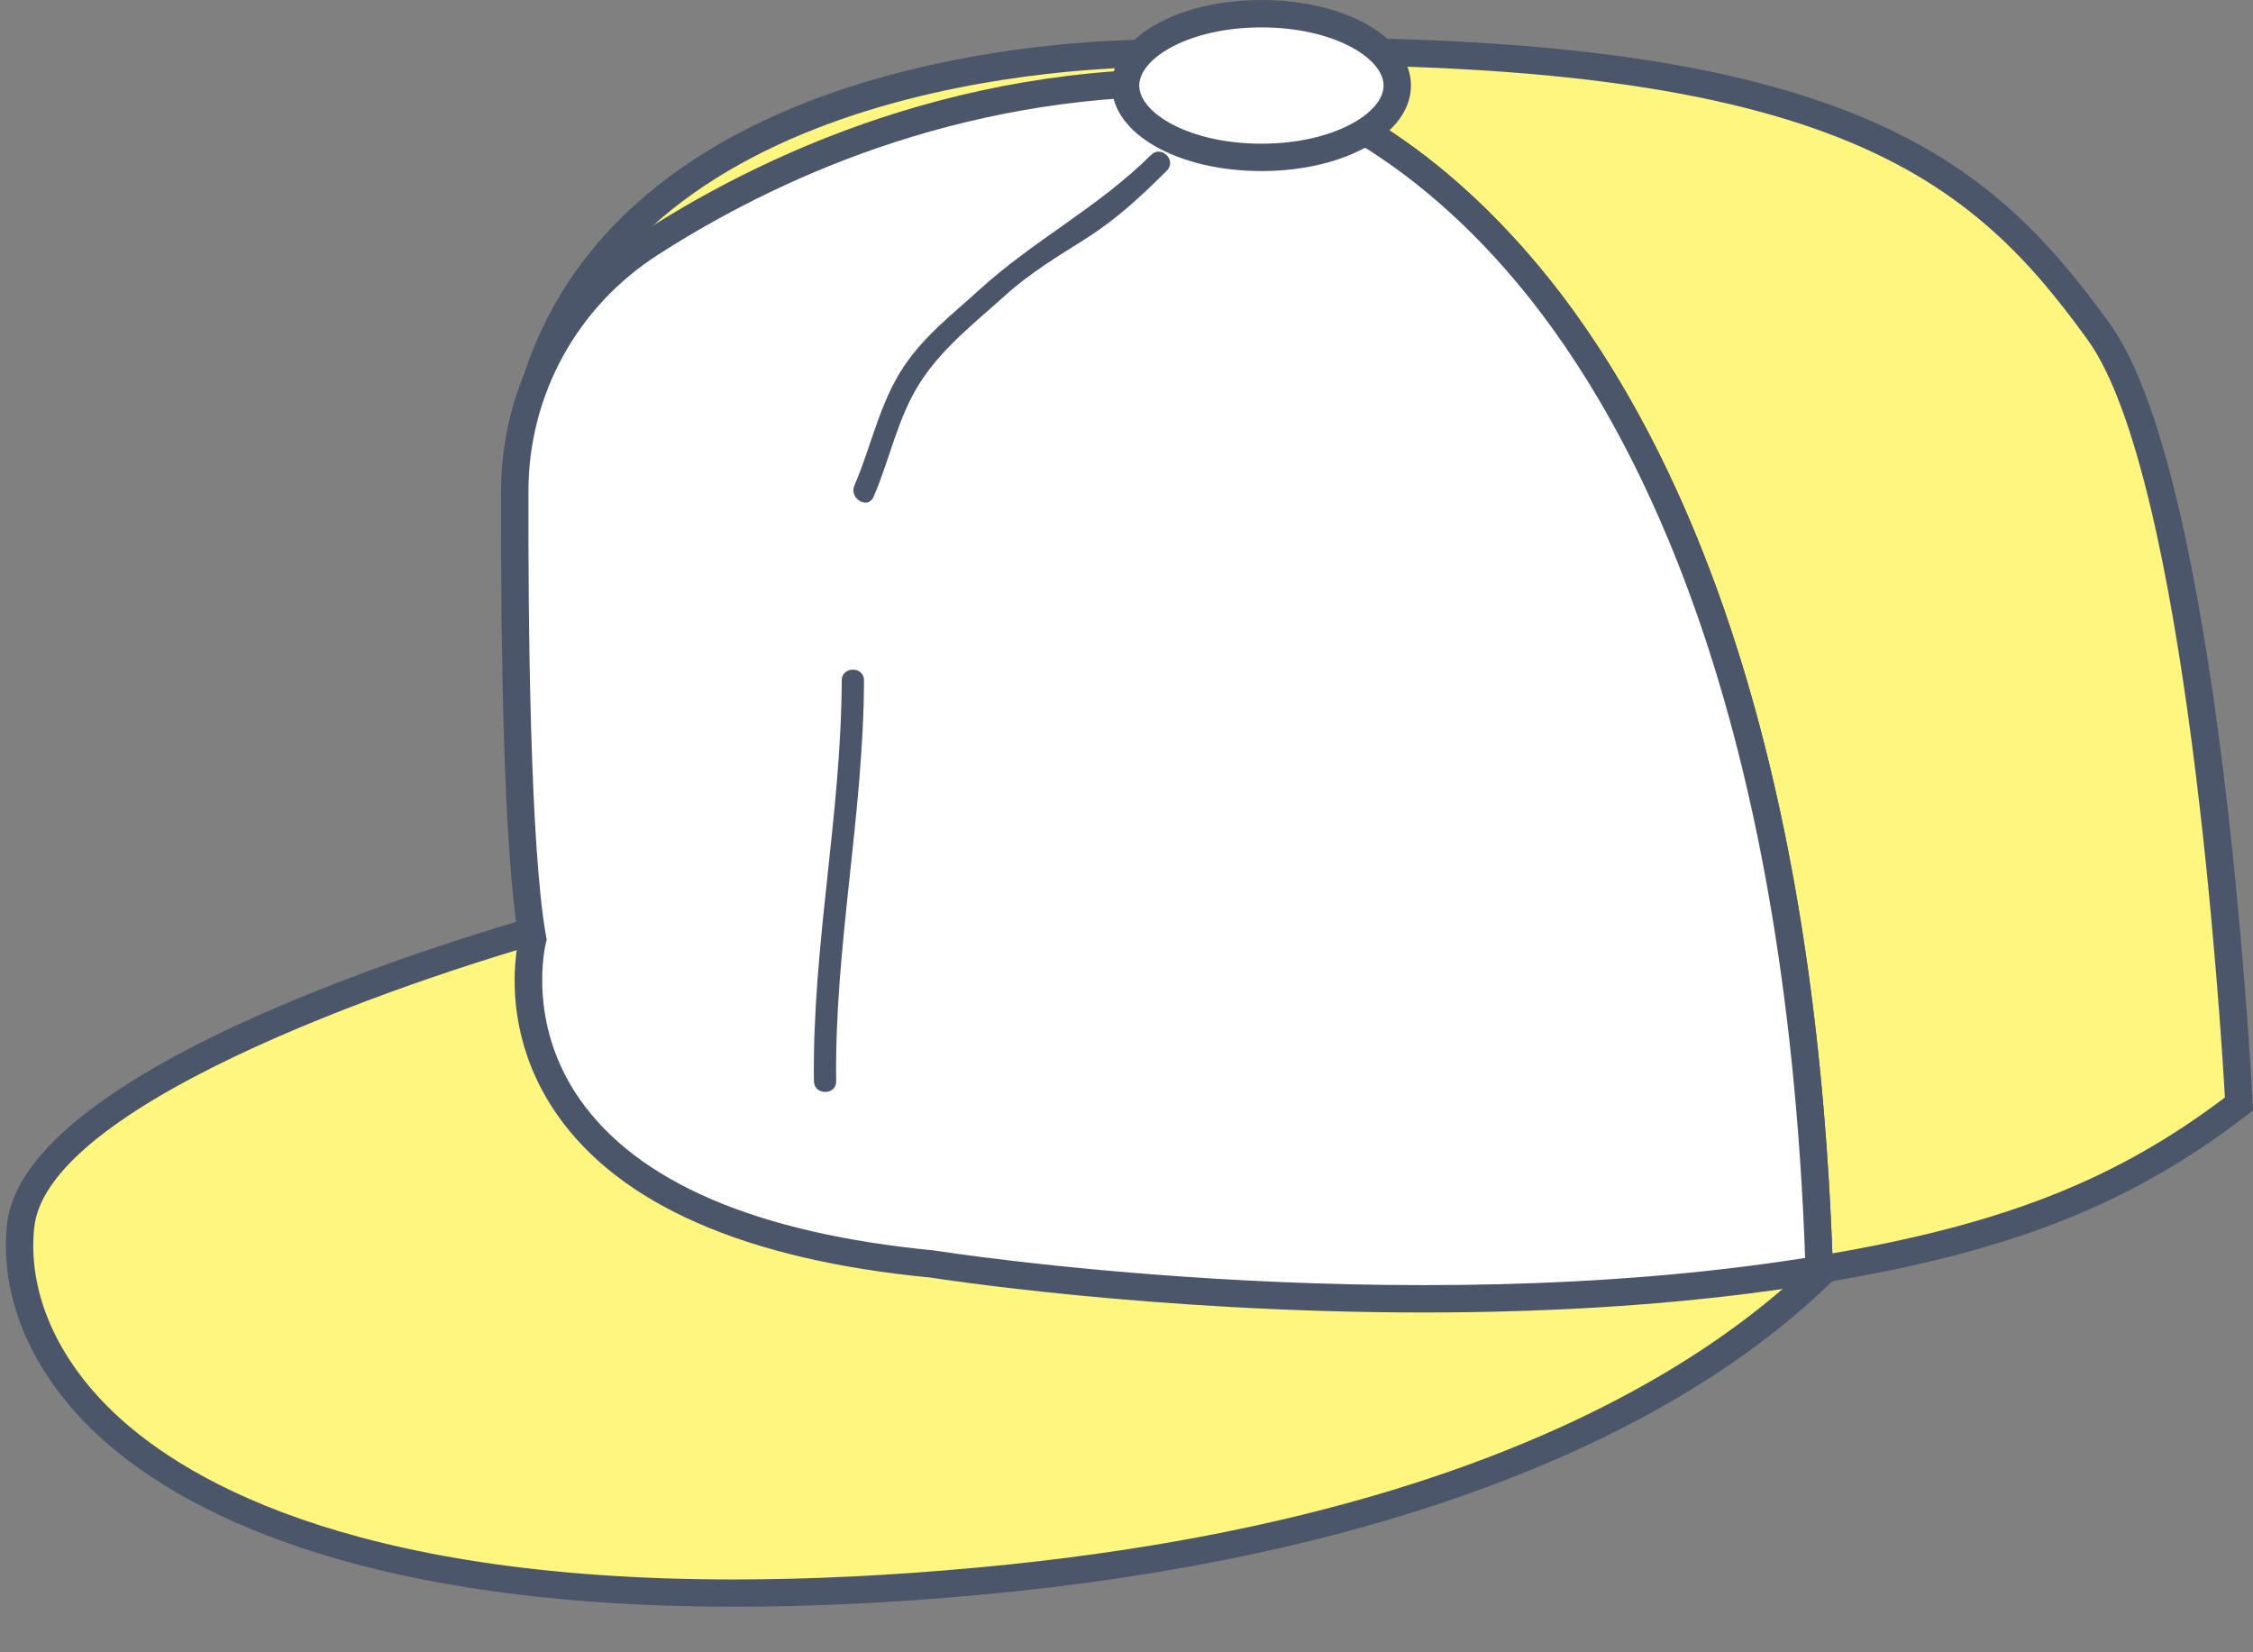
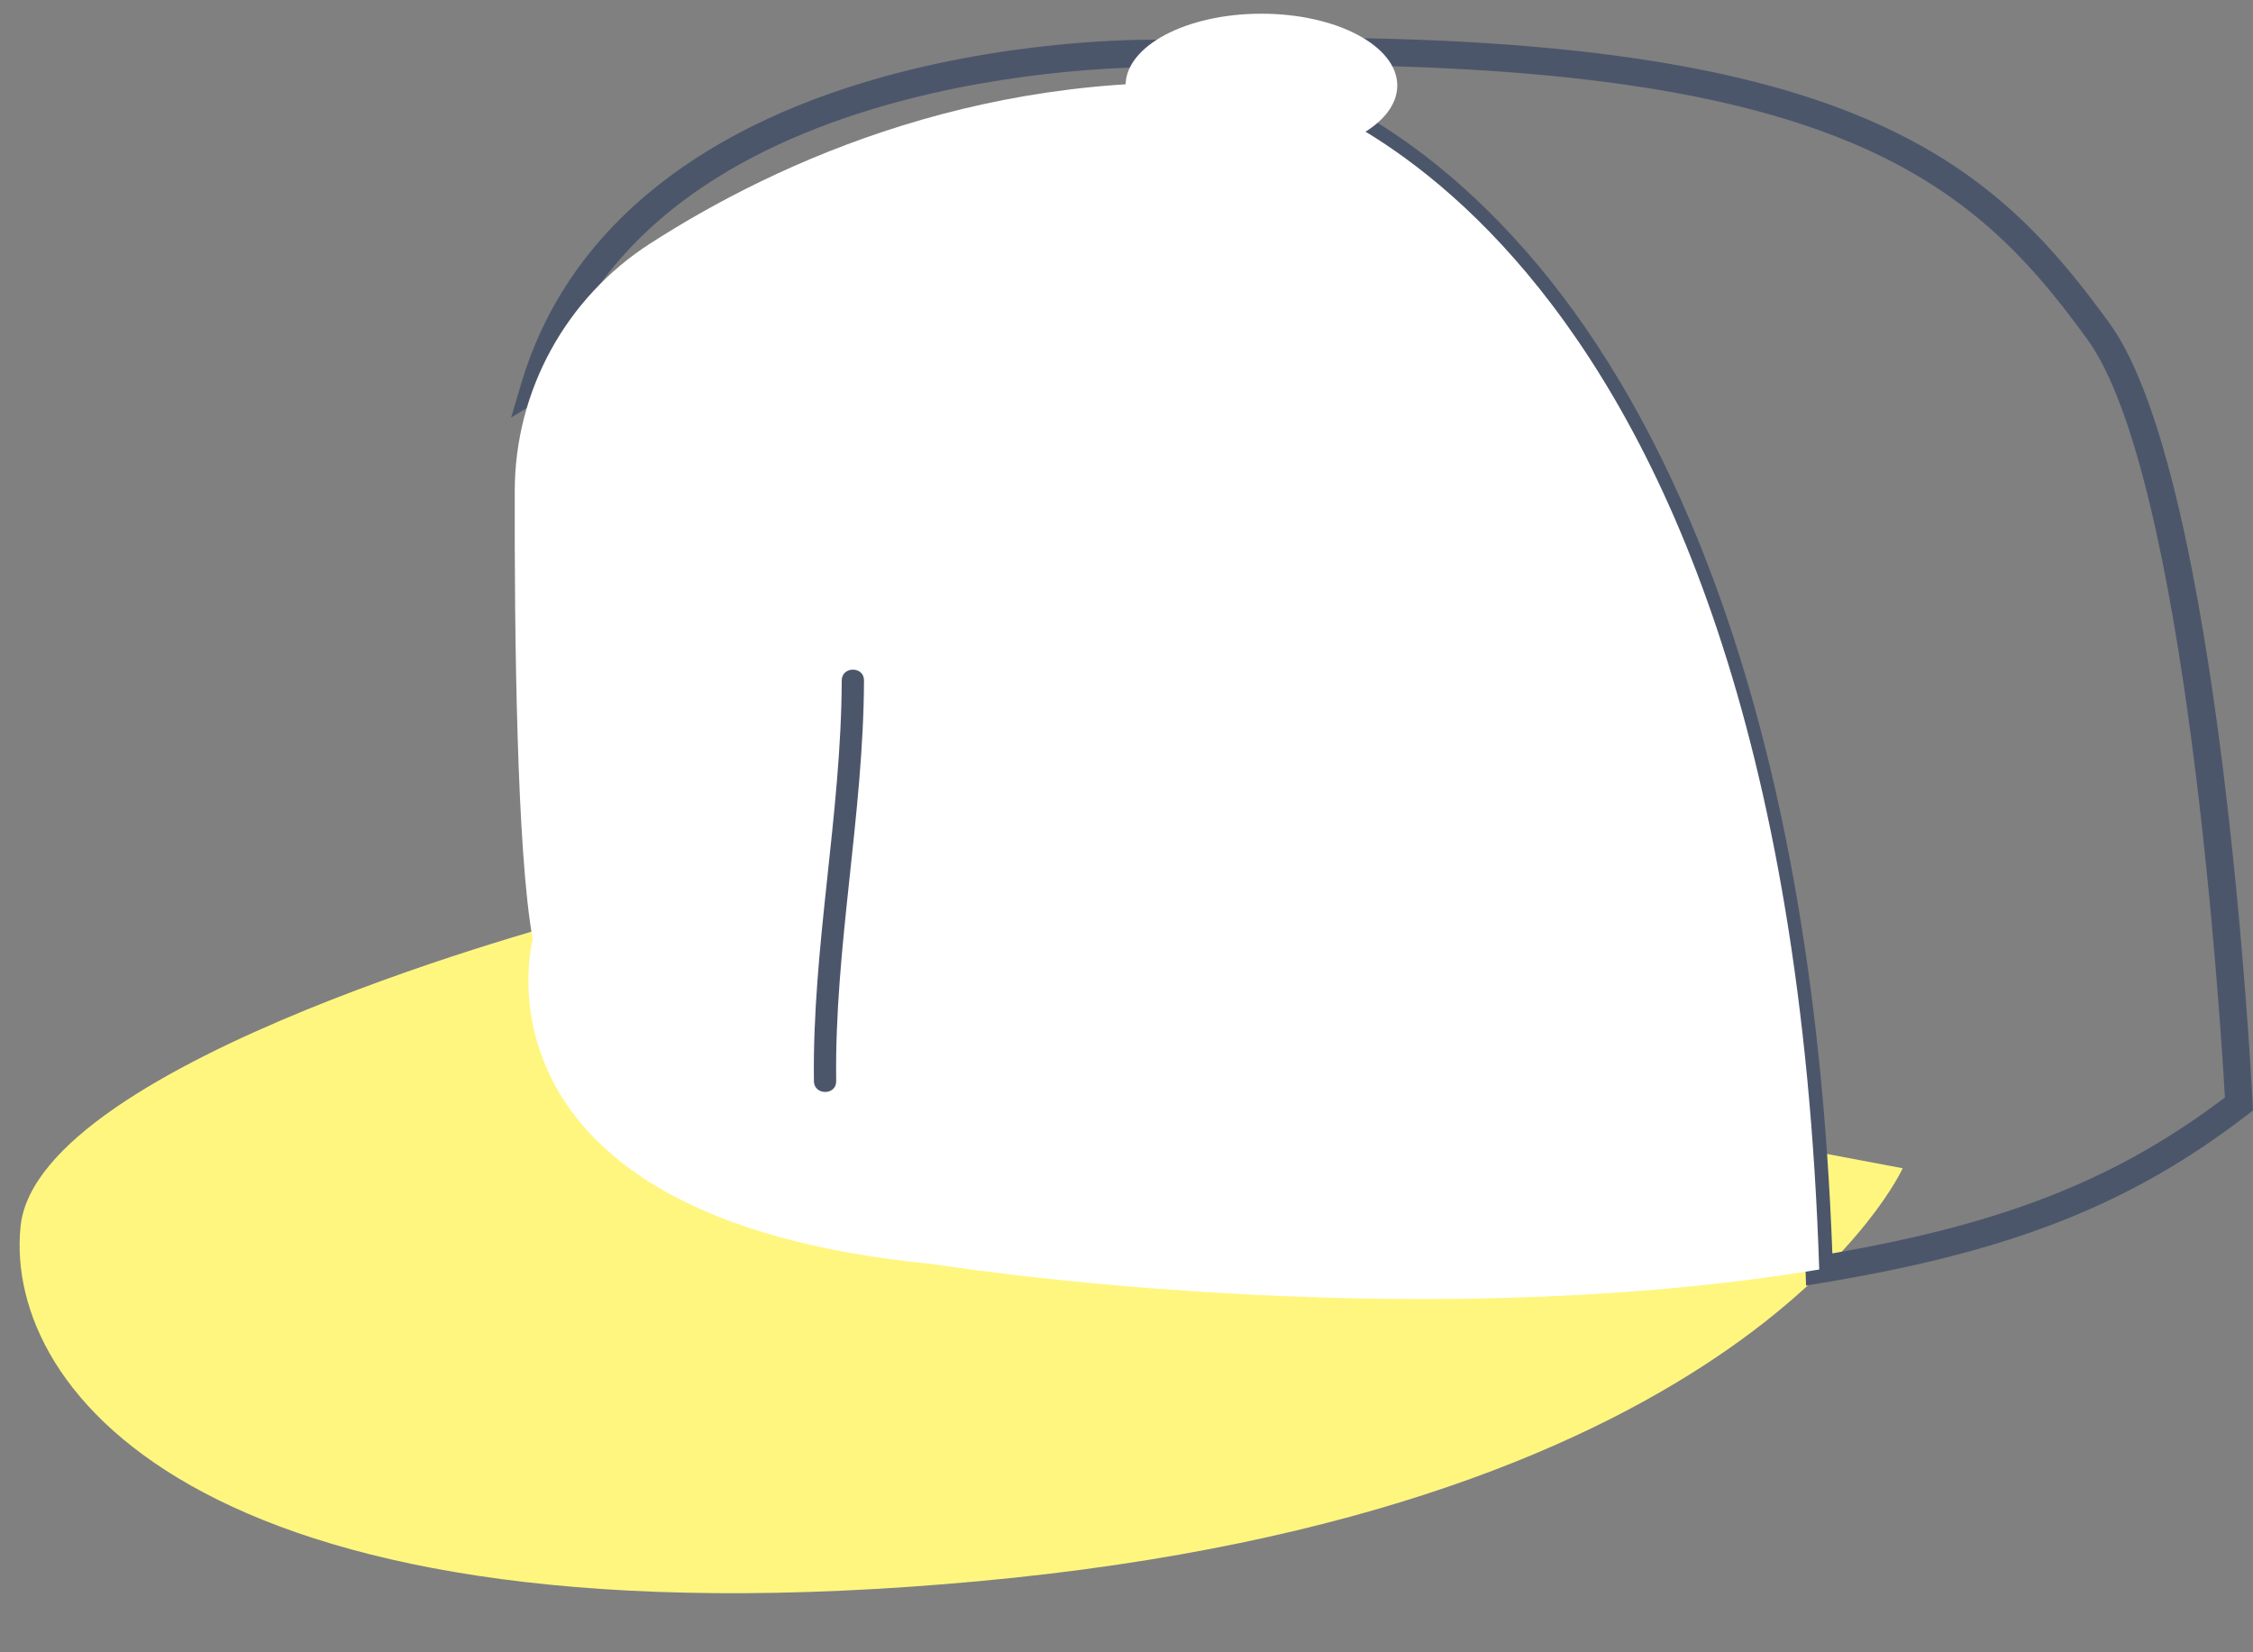
<svg xmlns="http://www.w3.org/2000/svg" height="588.1" preserveAspectRatio="xMidYMid meet" version="1.0" viewBox="97.9 214.0 802.1 588.1" width="802.1" zoomAndPan="magnify">
  <rect x="97.9" y="214.0" width="802.1" height="588.1" fill="#808080" stroke="none" />
  <g>
    <g id="change1_1">
      <path d="M 303.863 540.945 C 303.863 540.945 111.145 591.344 105.215 650.648 C 99.281 709.945 171.973 802.109 446.234 776.906 C 720.484 751.703 775.289 629.891 775.289 629.891 L 303.863 540.945" fill="#fff680" />
    </g>
    <g id="change2_1">
-       <path d="M 304.039 545.938 C 250.59 560.047 114.617 605.566 110.062 651.129 C 107.879 672.938 117.121 695.473 136.082 714.586 C 160.645 739.348 220.578 776.273 359.148 776.281 C 385.168 776.281 413.934 774.98 445.785 772.051 C 680.551 750.48 752.934 657.211 767.727 633.422 Z M 359.66 785.992 C 217.07 785.992 154.832 747.324 129.164 721.453 C 108.117 700.23 97.891 674.918 100.363 650.16 C 106.559 588.199 294.629 538.324 302.633 536.23 L 303.691 535.953 L 782.27 626.25 L 779.73 631.891 C 779.148 633.184 764.922 663.957 716.398 697.938 C 672.137 728.938 589.414 768.641 446.68 781.758 C 414.785 784.688 385.859 785.992 359.66 785.992" fill="#4c566b" />
-     </g>
+       </g>
    <g id="change1_2">
-       <path d="M 844.953 331.918 C 801.648 272.238 750.68 225.617 512.004 233.027 C 512.004 233.027 324.809 227.969 288.129 351.922 C 288.129 351.922 463.699 245.125 546.98 244.453 C 546.98 244.453 733.195 282.586 745.57 665.934 C 807.566 655.691 851.586 640.438 895.008 607.004 C 895.008 607.004 883.855 385.539 844.953 331.918" fill="#fff680" />
-     </g>
+       </g>
    <g id="change2_2">
-       <path d="M 547.457 239.574 L 547.961 239.676 C 549.93 240.082 596.738 250.219 645.371 308.309 C 689.336 360.82 742.988 464.391 750.246 660.199 C 811.914 649.508 851.699 633.68 890 604.691 C 888.598 579.941 876.414 383.574 841.012 334.781 C 797.953 275.438 746.402 230.625 512.156 237.898 C 510.129 237.848 340.93 234.652 297.184 340.871 C 338.051 316.949 474.781 240.16 546.941 239.578 Z M 740.879 671.645 L 740.699 666.09 C 734.375 470.117 681.629 367.152 638.5 315.285 C 594.512 262.383 551.348 250.531 546.453 249.332 C 465.211 250.465 292.402 355.027 290.66 356.086 L 279.875 362.648 L 283.457 350.539 C 298.957 298.164 343.586 260.387 412.52 241.297 C 464.016 227.039 510.199 228.102 512.137 228.156 C 750.875 220.742 804.121 267.348 848.898 329.059 C 888.199 383.223 899.414 597.656 899.871 606.758 L 900 609.305 L 897.977 610.859 C 856.531 642.777 814.023 659.566 746.363 670.738 L 740.879 671.645" fill="#4c566b" />
+       <path d="M 547.457 239.574 L 547.961 239.676 C 549.93 240.082 596.738 250.219 645.371 308.309 C 689.336 360.82 742.988 464.391 750.246 660.199 C 811.914 649.508 851.699 633.68 890 604.691 C 888.598 579.941 876.414 383.574 841.012 334.781 C 797.953 275.438 746.402 230.625 512.156 237.898 C 510.129 237.848 340.93 234.652 297.184 340.871 C 338.051 316.949 474.781 240.16 546.941 239.578 Z M 740.879 671.645 L 740.699 666.09 C 594.512 262.383 551.348 250.531 546.453 249.332 C 465.211 250.465 292.402 355.027 290.66 356.086 L 279.875 362.648 L 283.457 350.539 C 298.957 298.164 343.586 260.387 412.52 241.297 C 464.016 227.039 510.199 228.102 512.137 228.156 C 750.875 220.742 804.121 267.348 848.898 329.059 C 888.199 383.223 899.414 597.656 899.871 606.758 L 900 609.305 L 897.977 610.859 C 856.531 642.777 814.023 659.566 746.363 670.738 L 740.879 671.645" fill="#4c566b" />
    </g>
    <g id="change3_1">
      <path d="M 546.98 244.453 C 450.719 236.699 374.914 271.391 329.395 300.672 C 299.434 319.941 281.246 353 281.16 388.625 C 281.031 440.332 281.887 517.199 287.551 548.355 C 287.551 548.355 260.875 647.684 429.871 663.988 C 429.871 663.988 595.898 690.66 745.57 665.934 C 733.195 282.586 546.98 244.453 546.98 244.453" fill="#fff" />
    </g>
    <g id="change2_3">
-       <path d="M 519.598 248.219 C 438.074 248.219 373.414 278.148 332.031 304.77 C 303.309 323.242 286.117 354.594 286.031 388.641 C 285.918 434.375 286.59 515.828 292.344 547.484 L 292.543 548.562 L 292.258 549.621 C 292.188 549.887 285.145 577.844 304.215 605.199 C 324.93 634.914 367.363 653.062 430.34 659.137 C 432.281 659.438 594.496 684.938 740.555 661.809 C 733.602 468.625 681.316 366.773 638.5 315.285 C 593.812 261.543 549.977 250.168 546.246 249.281 C 537.184 248.559 528.289 248.219 519.598 248.219 Z M 604.723 681.234 C 508.121 681.234 430.238 668.98 429.102 668.801 C 363.316 662.461 318.461 642.859 296.082 610.578 C 276.52 582.352 281.258 554.203 282.578 548.215 C 277.137 516.844 276.152 444.277 276.285 388.613 C 276.379 351.25 295.246 316.84 326.758 296.57 C 373.871 266.27 450.367 231.777 547.375 239.594 L 547.961 239.676 C 549.93 240.082 596.738 250.219 645.371 308.309 C 689.75 361.316 744.004 466.359 750.438 665.773 L 750.578 670.043 L 746.363 670.738 C 699.02 678.562 649.824 681.234 604.723 681.234" fill="#4c566b" />
-     </g>
+       </g>
    <g id="change3_2">
      <path d="M 595.348 244.453 C 595.348 258.582 573.691 270.023 546.984 270.023 C 520.273 270.023 498.617 258.582 498.617 244.453 C 498.617 230.328 520.273 218.879 546.984 218.879 C 573.691 218.879 595.348 230.328 595.348 244.453" fill="#fff" />
    </g>
    <g id="change2_4">
-       <path d="M 546.984 223.754 C 521.352 223.754 503.492 234.66 503.492 244.453 C 503.492 254.242 521.352 265.152 546.984 265.152 C 572.613 265.152 590.473 254.242 590.473 244.453 C 590.473 234.66 572.613 223.754 546.984 223.754 Z M 546.984 274.895 C 517.129 274.895 493.746 261.523 493.746 244.453 C 493.746 227.379 517.129 214.008 546.984 214.008 C 576.836 214.008 600.219 227.379 600.219 244.453 C 600.219 261.523 576.836 274.895 546.984 274.895" fill="#4c566b" />
-     </g>
+       </g>
    <g id="change2_5">
-       <path d="M 507.723 269.125 C 488.801 287.926 465.996 299.43 446.453 317.254 C 436.891 325.977 427.004 333.504 419.703 344.438 C 410.988 357.484 408.219 372.617 402.074 386.844 C 400.074 391.477 406.898 395.52 408.918 390.844 C 414.578 377.746 417.328 363.383 424.867 351.145 C 432.793 338.277 444.777 329.086 455.828 319.113 C 464.555 311.238 474.141 305.48 484.031 299.23 C 495.363 292.07 503.629 284.367 513.328 274.73 C 516.949 271.129 511.344 265.523 507.723 269.125" fill="#4c566b" />
-     </g>
+       </g>
    <g id="change2_6">
      <path d="M 397.57 456.219 C 397.402 504.066 387.035 550.984 387.664 598.898 C 387.73 603.996 395.656 604.008 395.59 598.898 C 394.965 551.016 405.328 504.105 405.496 456.219 C 405.516 451.117 397.59 451.113 397.57 456.219" fill="#4c566b" />
    </g>
  </g>
</svg>